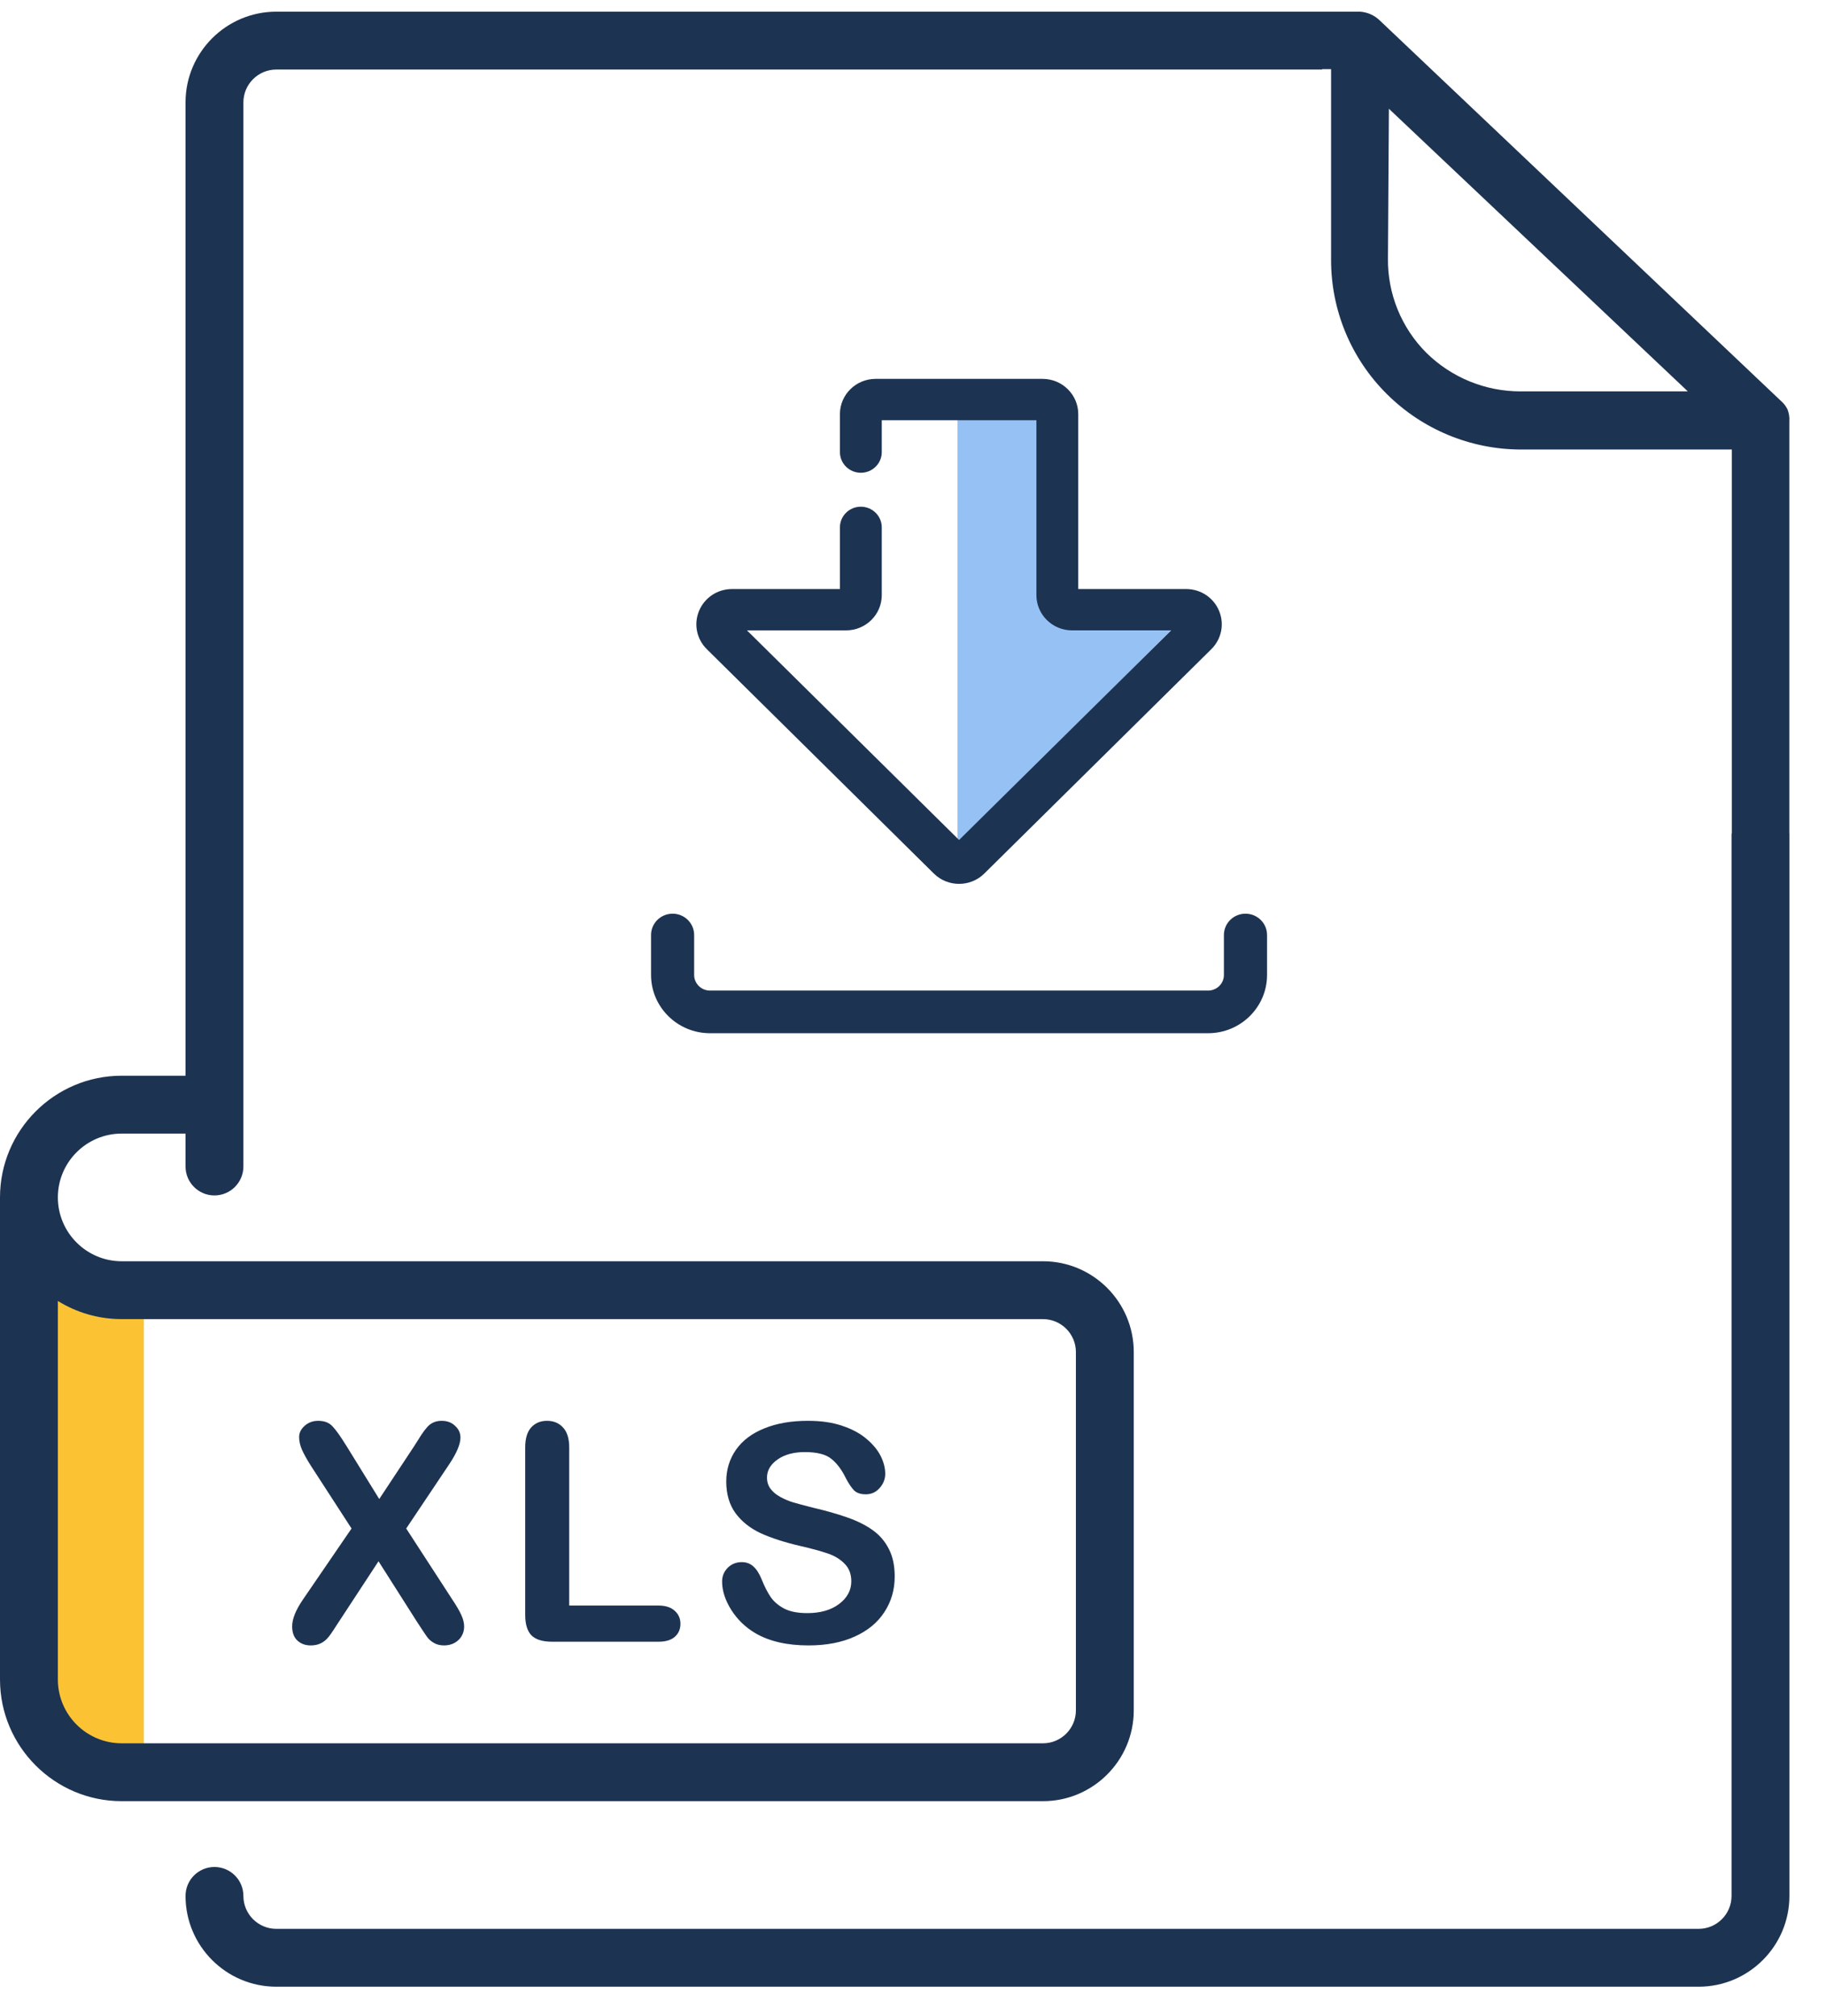
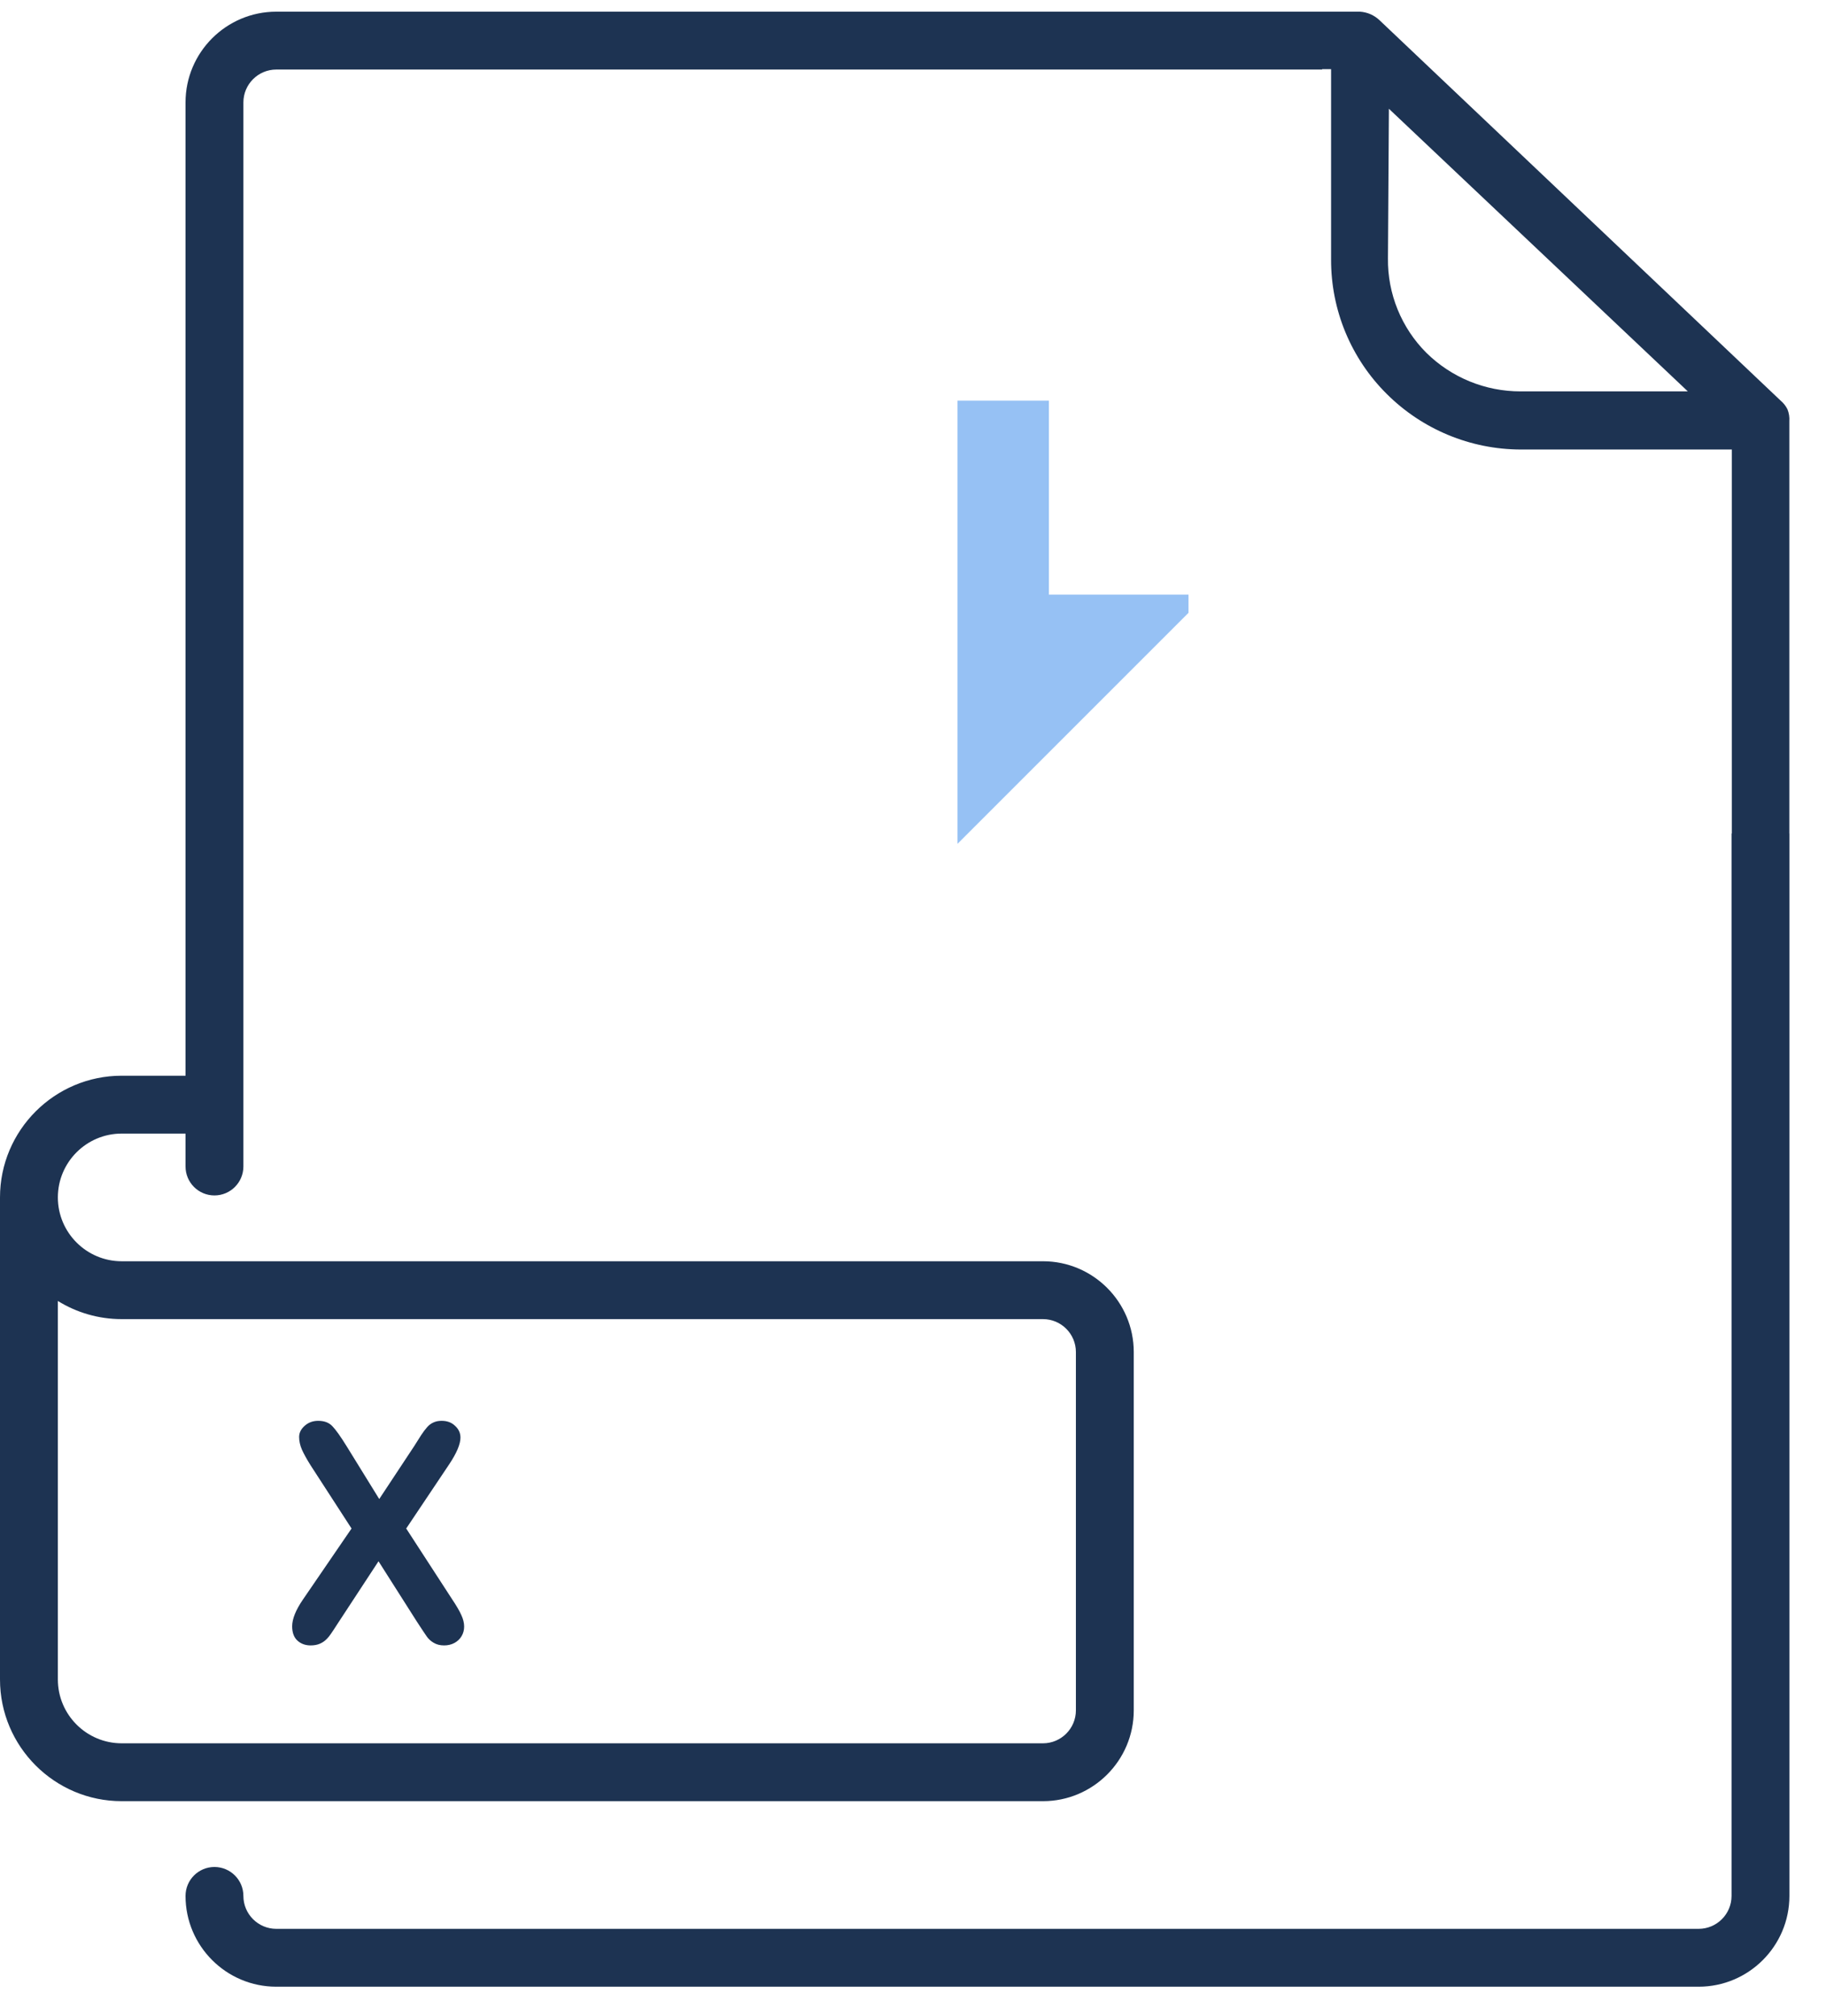
<svg xmlns="http://www.w3.org/2000/svg" width="48" height="53" viewBox="0 0 48 53" fill="none">
  <path d="M27.572 10.53H25.59H25.169V22.181L31.242 16.108V15.631H27.572V10.53Z" fill="#96C1F4" />
-   <rect x="1.174" y="33.733" width="2.607" height="12.176" fill="#FBC334" />
  <path d="M7.964 42.044L9.241 40.178L8.166 38.519C8.065 38.358 7.989 38.221 7.937 38.106C7.887 37.99 7.863 37.878 7.863 37.772C7.863 37.663 7.911 37.565 8.007 37.48C8.105 37.391 8.225 37.347 8.365 37.347C8.526 37.347 8.651 37.395 8.739 37.491C8.83 37.585 8.954 37.76 9.113 38.017L9.969 39.403L10.885 38.017C10.96 37.9 11.024 37.8 11.075 37.717C11.13 37.634 11.182 37.565 11.231 37.511C11.28 37.456 11.335 37.416 11.395 37.39C11.457 37.361 11.528 37.347 11.609 37.347C11.754 37.347 11.873 37.391 11.963 37.48C12.057 37.565 12.104 37.668 12.104 37.787C12.104 37.961 12.004 38.197 11.804 38.496L10.678 40.178L11.889 42.044C11.998 42.207 12.078 42.343 12.127 42.453C12.176 42.559 12.201 42.66 12.201 42.756C12.201 42.847 12.179 42.93 12.135 43.005C12.091 43.081 12.028 43.141 11.948 43.185C11.867 43.229 11.776 43.251 11.675 43.251C11.566 43.251 11.474 43.227 11.399 43.181C11.323 43.137 11.262 43.081 11.216 43.013C11.169 42.946 11.082 42.815 10.955 42.62L9.95 41.039L8.883 42.667C8.8 42.797 8.74 42.887 8.704 42.939C8.67 42.991 8.629 43.042 8.579 43.091C8.53 43.141 8.472 43.179 8.404 43.208C8.337 43.236 8.257 43.251 8.166 43.251C8.026 43.251 7.909 43.208 7.816 43.122C7.725 43.037 7.68 42.912 7.68 42.748C7.68 42.556 7.774 42.321 7.964 42.044Z" fill="#1D3352" />
-   <path d="M14.963 38.048V42.203H17.307C17.494 42.203 17.637 42.249 17.735 42.34C17.837 42.43 17.887 42.545 17.887 42.682C17.887 42.822 17.838 42.937 17.739 43.025C17.641 43.111 17.497 43.154 17.307 43.154H14.515C14.263 43.154 14.081 43.098 13.97 42.986C13.861 42.874 13.806 42.694 13.806 42.445V38.048C13.806 37.815 13.858 37.639 13.962 37.522C14.068 37.406 14.207 37.347 14.379 37.347C14.553 37.347 14.693 37.406 14.799 37.522C14.908 37.637 14.963 37.812 14.963 38.048Z" fill="#1D3352" />
-   <path d="M23.519 41.44C23.519 41.785 23.43 42.096 23.25 42.371C23.074 42.646 22.814 42.861 22.471 43.017C22.129 43.173 21.723 43.251 21.253 43.251C20.689 43.251 20.224 43.144 19.858 42.931C19.599 42.778 19.387 42.575 19.224 42.32C19.063 42.063 18.982 41.814 18.982 41.572C18.982 41.432 19.03 41.313 19.126 41.214C19.225 41.113 19.35 41.062 19.5 41.062C19.622 41.062 19.725 41.101 19.808 41.179C19.893 41.257 19.966 41.373 20.026 41.526C20.099 41.707 20.177 41.859 20.26 41.981C20.345 42.103 20.465 42.205 20.618 42.285C20.771 42.363 20.972 42.402 21.221 42.402C21.564 42.402 21.842 42.323 22.055 42.164C22.27 42.003 22.378 41.803 22.378 41.565C22.378 41.375 22.32 41.222 22.203 41.105C22.089 40.986 21.939 40.895 21.755 40.833C21.573 40.77 21.329 40.704 21.023 40.634C20.613 40.538 20.269 40.426 19.991 40.299C19.716 40.169 19.496 39.994 19.333 39.773C19.172 39.55 19.091 39.273 19.091 38.944C19.091 38.63 19.177 38.351 19.348 38.106C19.52 37.862 19.768 37.676 20.092 37.546C20.417 37.413 20.798 37.347 21.237 37.347C21.587 37.347 21.89 37.391 22.144 37.48C22.401 37.565 22.614 37.681 22.783 37.826C22.952 37.969 23.075 38.12 23.153 38.278C23.231 38.436 23.27 38.591 23.27 38.741C23.27 38.879 23.221 39.004 23.122 39.115C23.026 39.224 22.905 39.279 22.76 39.279C22.627 39.279 22.526 39.246 22.456 39.181C22.388 39.114 22.314 39.005 22.234 38.854C22.13 38.639 22.006 38.471 21.86 38.352C21.715 38.23 21.481 38.169 21.159 38.169C20.861 38.169 20.619 38.235 20.435 38.367C20.253 38.497 20.162 38.654 20.162 38.839C20.162 38.953 20.193 39.051 20.256 39.135C20.318 39.218 20.404 39.289 20.513 39.349C20.622 39.408 20.732 39.455 20.844 39.489C20.955 39.523 21.14 39.572 21.397 39.637C21.719 39.712 22.009 39.795 22.269 39.886C22.531 39.977 22.753 40.087 22.935 40.217C23.119 40.347 23.262 40.512 23.363 40.712C23.467 40.909 23.519 41.152 23.519 41.44Z" fill="#1D3352" />
-   <path d="M31.757 27.159H18.664C17.809 27.159 17.114 26.472 17.114 25.627V24.577C17.114 24.268 17.368 24.017 17.681 24.017C17.994 24.017 18.247 24.268 18.247 24.577V25.627C18.247 25.854 18.434 26.038 18.664 26.038H31.757C31.987 26.038 32.173 25.854 32.173 25.627V24.577C32.173 24.268 32.427 24.017 32.74 24.017C33.053 24.017 33.307 24.268 33.307 24.577V25.627C33.307 26.472 32.612 27.159 31.757 27.159Z" fill="#1D3352" />
-   <path d="M25.211 23.233C24.971 23.233 24.731 23.143 24.548 22.962L18.58 17.064C18.311 16.798 18.231 16.402 18.377 16.055C18.523 15.707 18.863 15.483 19.243 15.483H22.079V13.863C22.079 13.563 22.325 13.319 22.629 13.319C22.933 13.319 23.179 13.563 23.179 13.863V15.643C23.179 16.154 22.759 16.57 22.241 16.57H19.636L25.211 22.08L30.787 16.57H28.181C27.664 16.57 27.244 16.154 27.244 15.643V11.046H23.179V11.884C23.179 12.184 22.933 12.427 22.629 12.427C22.325 12.427 22.079 12.184 22.079 11.884V10.885C22.079 10.374 22.5 9.959 23.017 9.959H27.406C27.923 9.959 28.344 10.374 28.344 10.885V15.483H31.179C31.56 15.483 31.9 15.707 32.045 16.055C32.191 16.402 32.111 16.798 31.842 17.064L25.874 22.962C25.691 23.143 25.451 23.233 25.211 23.233Z" fill="#1D3352" />
  <path fill-rule="evenodd" clip-rule="evenodd" d="M4.877 2.693C4.877 1.377 5.947 0.307 7.263 0.307H35.75C35.941 0.319 36.123 0.398 36.262 0.53L46.813 10.536C46.886 10.598 46.945 10.674 46.987 10.759C47.027 10.858 47.044 10.966 47.036 11.073V21.909H47.038V49.836C47.038 51.152 45.968 52.222 44.652 52.222H7.263C5.947 52.222 4.877 51.152 4.877 49.836C4.877 49.416 5.217 49.075 5.637 49.075C6.057 49.075 6.398 49.416 6.398 49.836C6.398 50.313 6.786 50.701 7.263 50.701H44.652C45.129 50.701 45.517 50.313 45.517 49.836V21.909H45.525V11.816H39.971C38.651 11.812 37.386 11.286 36.452 10.354C35.987 9.892 35.619 9.342 35.368 8.737C35.117 8.132 34.989 7.482 34.99 6.827V1.818H34.755V1.828H7.263C6.786 1.828 6.398 2.216 6.398 2.693V30.662C6.398 31.082 6.057 31.423 5.637 31.423C5.217 31.423 4.877 31.082 4.877 30.662V29.797H3.199C2.274 29.797 1.521 30.549 1.521 31.475C1.521 32.4 2.274 33.153 3.199 33.153H27.417C28.732 33.153 29.803 34.223 29.803 35.539V44.959C29.803 46.275 28.732 47.345 27.417 47.345H3.199C1.435 47.345 0 45.91 0 44.146V31.475C0 29.711 1.435 28.276 3.199 28.276H4.877V2.693ZM3.199 34.674H27.417C27.894 34.674 28.282 35.062 28.282 35.539V44.959C28.282 45.436 27.893 45.824 27.417 45.824H3.199C2.274 45.824 1.521 45.072 1.521 44.146V34.197C2.009 34.499 2.584 34.674 3.199 34.674ZM36.51 2.859L44.368 10.288H39.971C39.043 10.289 38.153 9.924 37.493 9.272C37.168 8.947 36.912 8.56 36.739 8.135C36.566 7.709 36.479 7.253 36.485 6.794L36.51 2.859Z" fill="#1D3352" />
</svg>